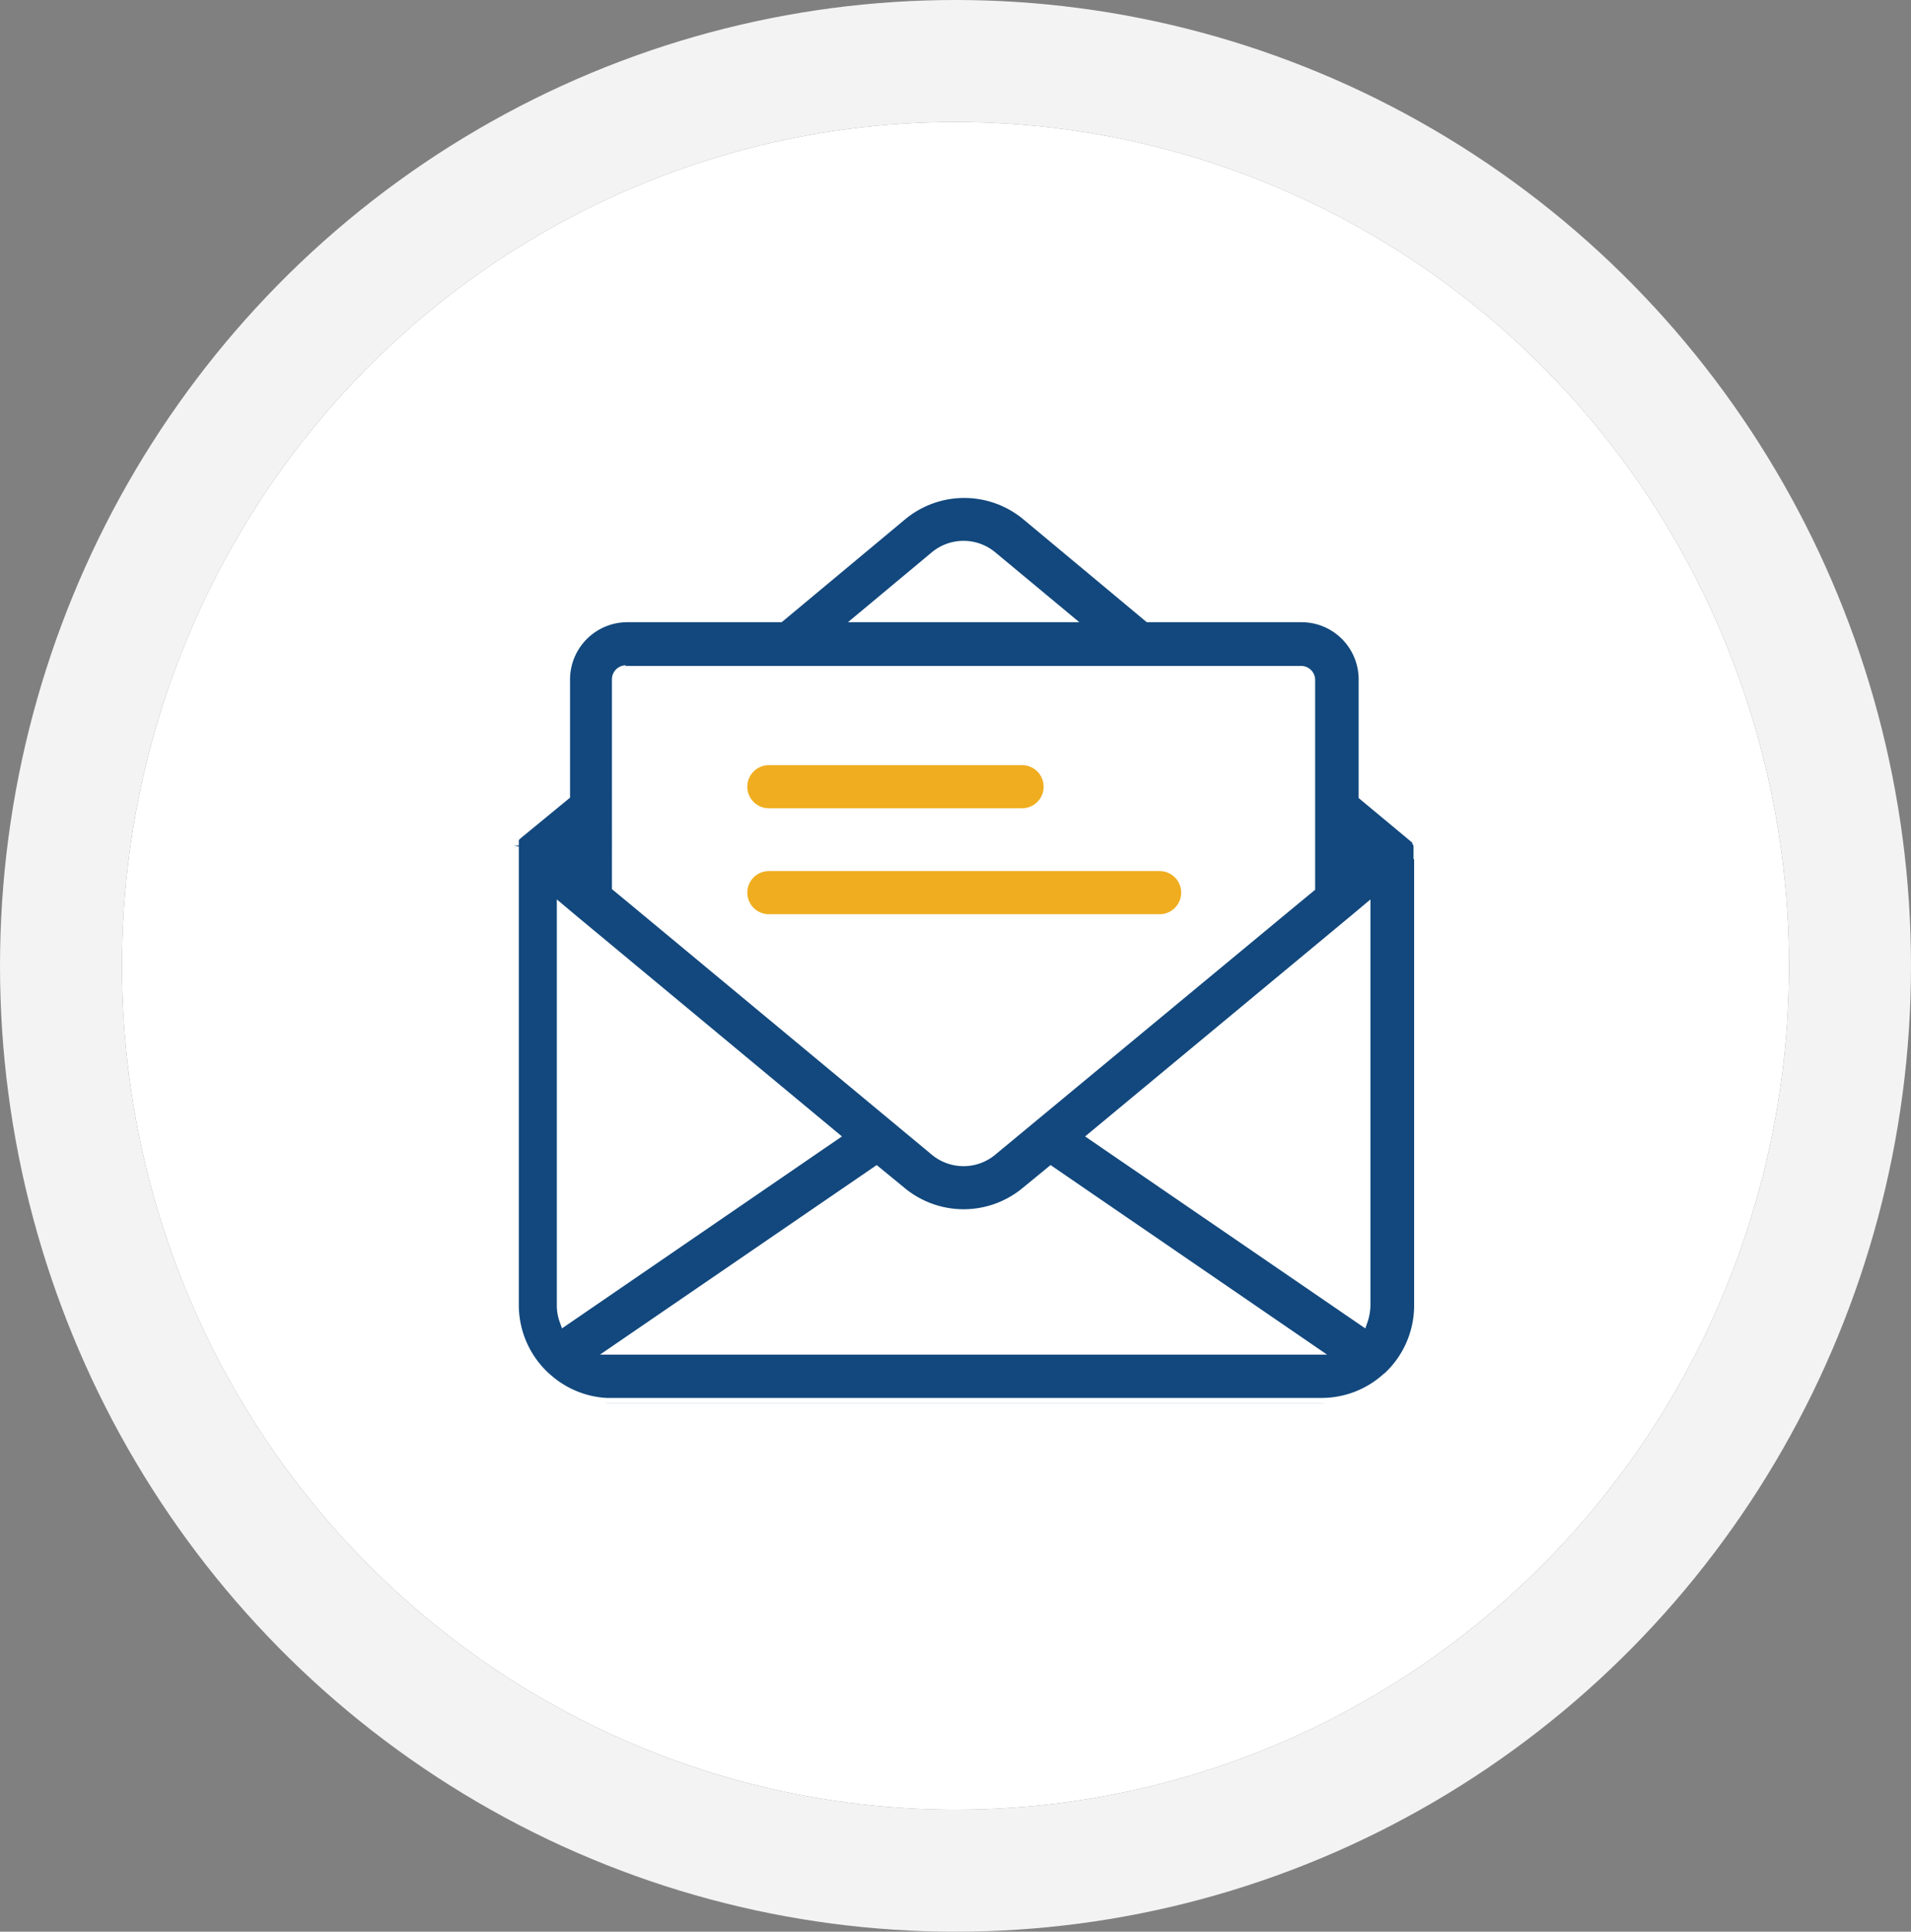
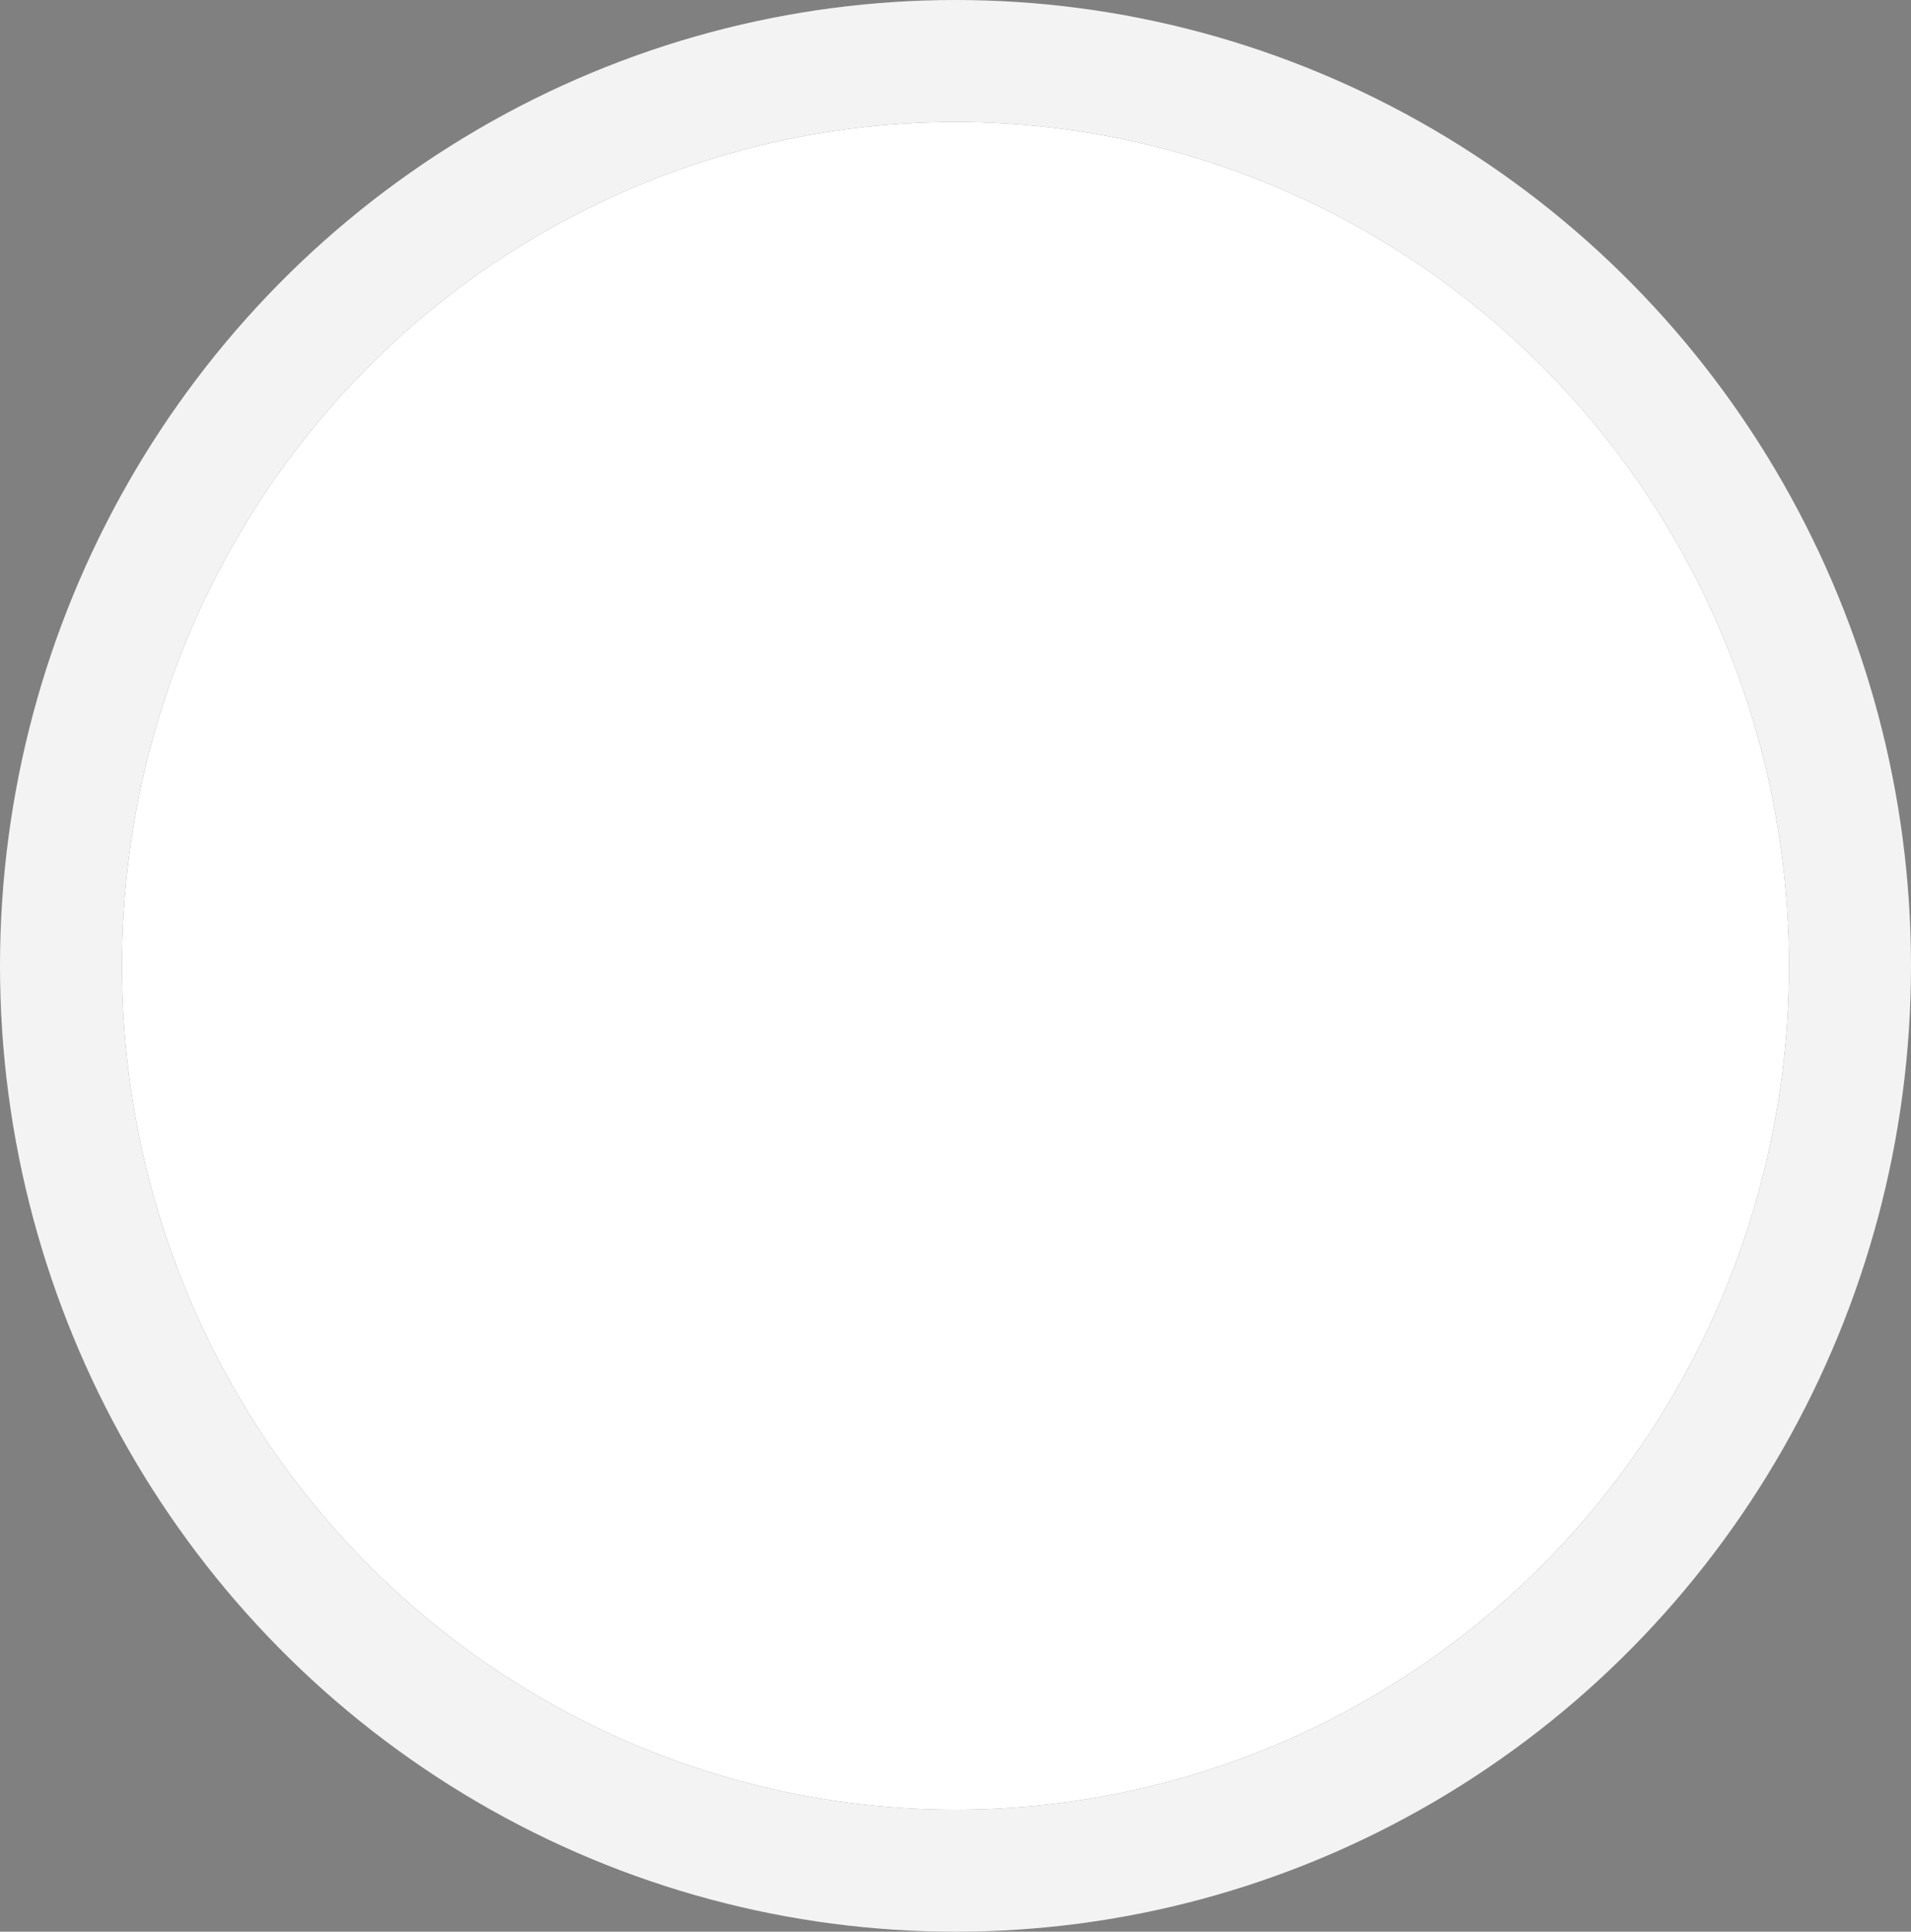
<svg xmlns="http://www.w3.org/2000/svg" data-name="Layer 1" width="94" height="95" viewBox="0 0 94 95">
  <rect x="0" y="0" width="94" height="95" fill="#808080" stroke="none" />
  <defs>
    <clipPath id="clip-path">
-       <rect x="25" y="24" width="45" height="45" style="fill: none" />
-     </clipPath>
+       </clipPath>
  </defs>
  <g id="Group_19638" data-name="Group 19638">
    <g id="Group_19486" data-name="Group 19486">
      <g id="Group_19478" data-name="Group 19478">
        <g id="Group_19389" data-name="Group 19389">
          <g id="Ellipse_49" data-name="Ellipse 49">
            <ellipse cx="47" cy="47.5" rx="41" ry="41.5" style="fill: #fff" />
            <ellipse cx="47" cy="47.5" rx="44" ry="44.5" style="fill: none;stroke: #f3f3f4;stroke-width: 6px" />
          </g>
        </g>
      </g>
    </g>
  </g>
  <g id="Group_19641" data-name="Group 19641">
    <g style="clip-path: url(#clip-path)">
      <g id="Group_19641-2" data-name="Group 19641-2">
        <path id="Path_22509" data-name="Path 22509" d="M69.78,42h0v-.14s0-.06,0-.09a0,0,0,0,0,0,0s0-.07,0-.1h0l0-.1v0l0-.06v0l-.06-.09,0,0,0-.07,0,0-.07-.08h0L69.33,41h0l-2.25-1.87v-5.7A3.06,3.06,0,0,0,64,30.35h-7.5l-6-5a4.8,4.8,0,0,0-6.14,0l-6,5h-7.5a3.07,3.07,0,0,0-3.07,3.06v5.7L25.49,41h0l-.09.08h0l-.08.08,0,0-.05.06,0,0a.41.41,0,0,0,0,.09l0,0,0,.07,0,0,0,.1h0l0,.1v0a.19.19,0,0,0,0,.08v0s0,.08,0,.11V64.19a4.81,4.81,0,0,0,1.51,3.49l.08.07A4.79,4.79,0,0,0,29.83,69H65a4.79,4.79,0,0,0,3.22-1.24l.09-.07a4.81,4.81,0,0,0,1.5-3.5V42Zm-39-9H64a.44.44,0,0,1,.44.44v10.2l-.74.61L48.79,56.6a2.19,2.19,0,0,1-2.79,0L31.09,44.22l-.74-.61V33.41a.44.44,0,0,1,.43-.44M27.64,64.19V44.77l.56.47h0L41,55.87,27.77,64.94a2.17,2.17,0,0,1-.13-.76m15.47-6.57,1.22,1a4.8,4.8,0,0,0,6.14,0l1.22-1,12.78,8.76H30.32Zm10.68-1.74L66.6,45.24h0l.56-.47V64.19a2.41,2.41,0,0,1-.13.75ZM46,27.35a2.19,2.19,0,0,1,2.79,0l3.61,3h-10Z" style="fill: #12487d;stroke: #fff;stroke-width: 0.5px" />
-         <path id="Path_22510" data-name="Path 22510" d="M36.51,38.65A1.31,1.31,0,0,0,37.82,40H50.24a1.31,1.31,0,1,0,.07-2.62.08.08,0,0,0-.07,0H37.82a1.31,1.31,0,0,0-1.31,1.31" style="fill: #efad1f;stroke: #fff;stroke-width: 0.5px" />
        <path id="Path_22511" data-name="Path 22511" d="M37.82,45.21H57a1.31,1.31,0,0,0,.08-2.62H37.82a1.31,1.31,0,0,0,0,2.62" style="fill: #efad1f;stroke: #fff;stroke-width: 0.5px" />
      </g>
    </g>
  </g>
</svg>